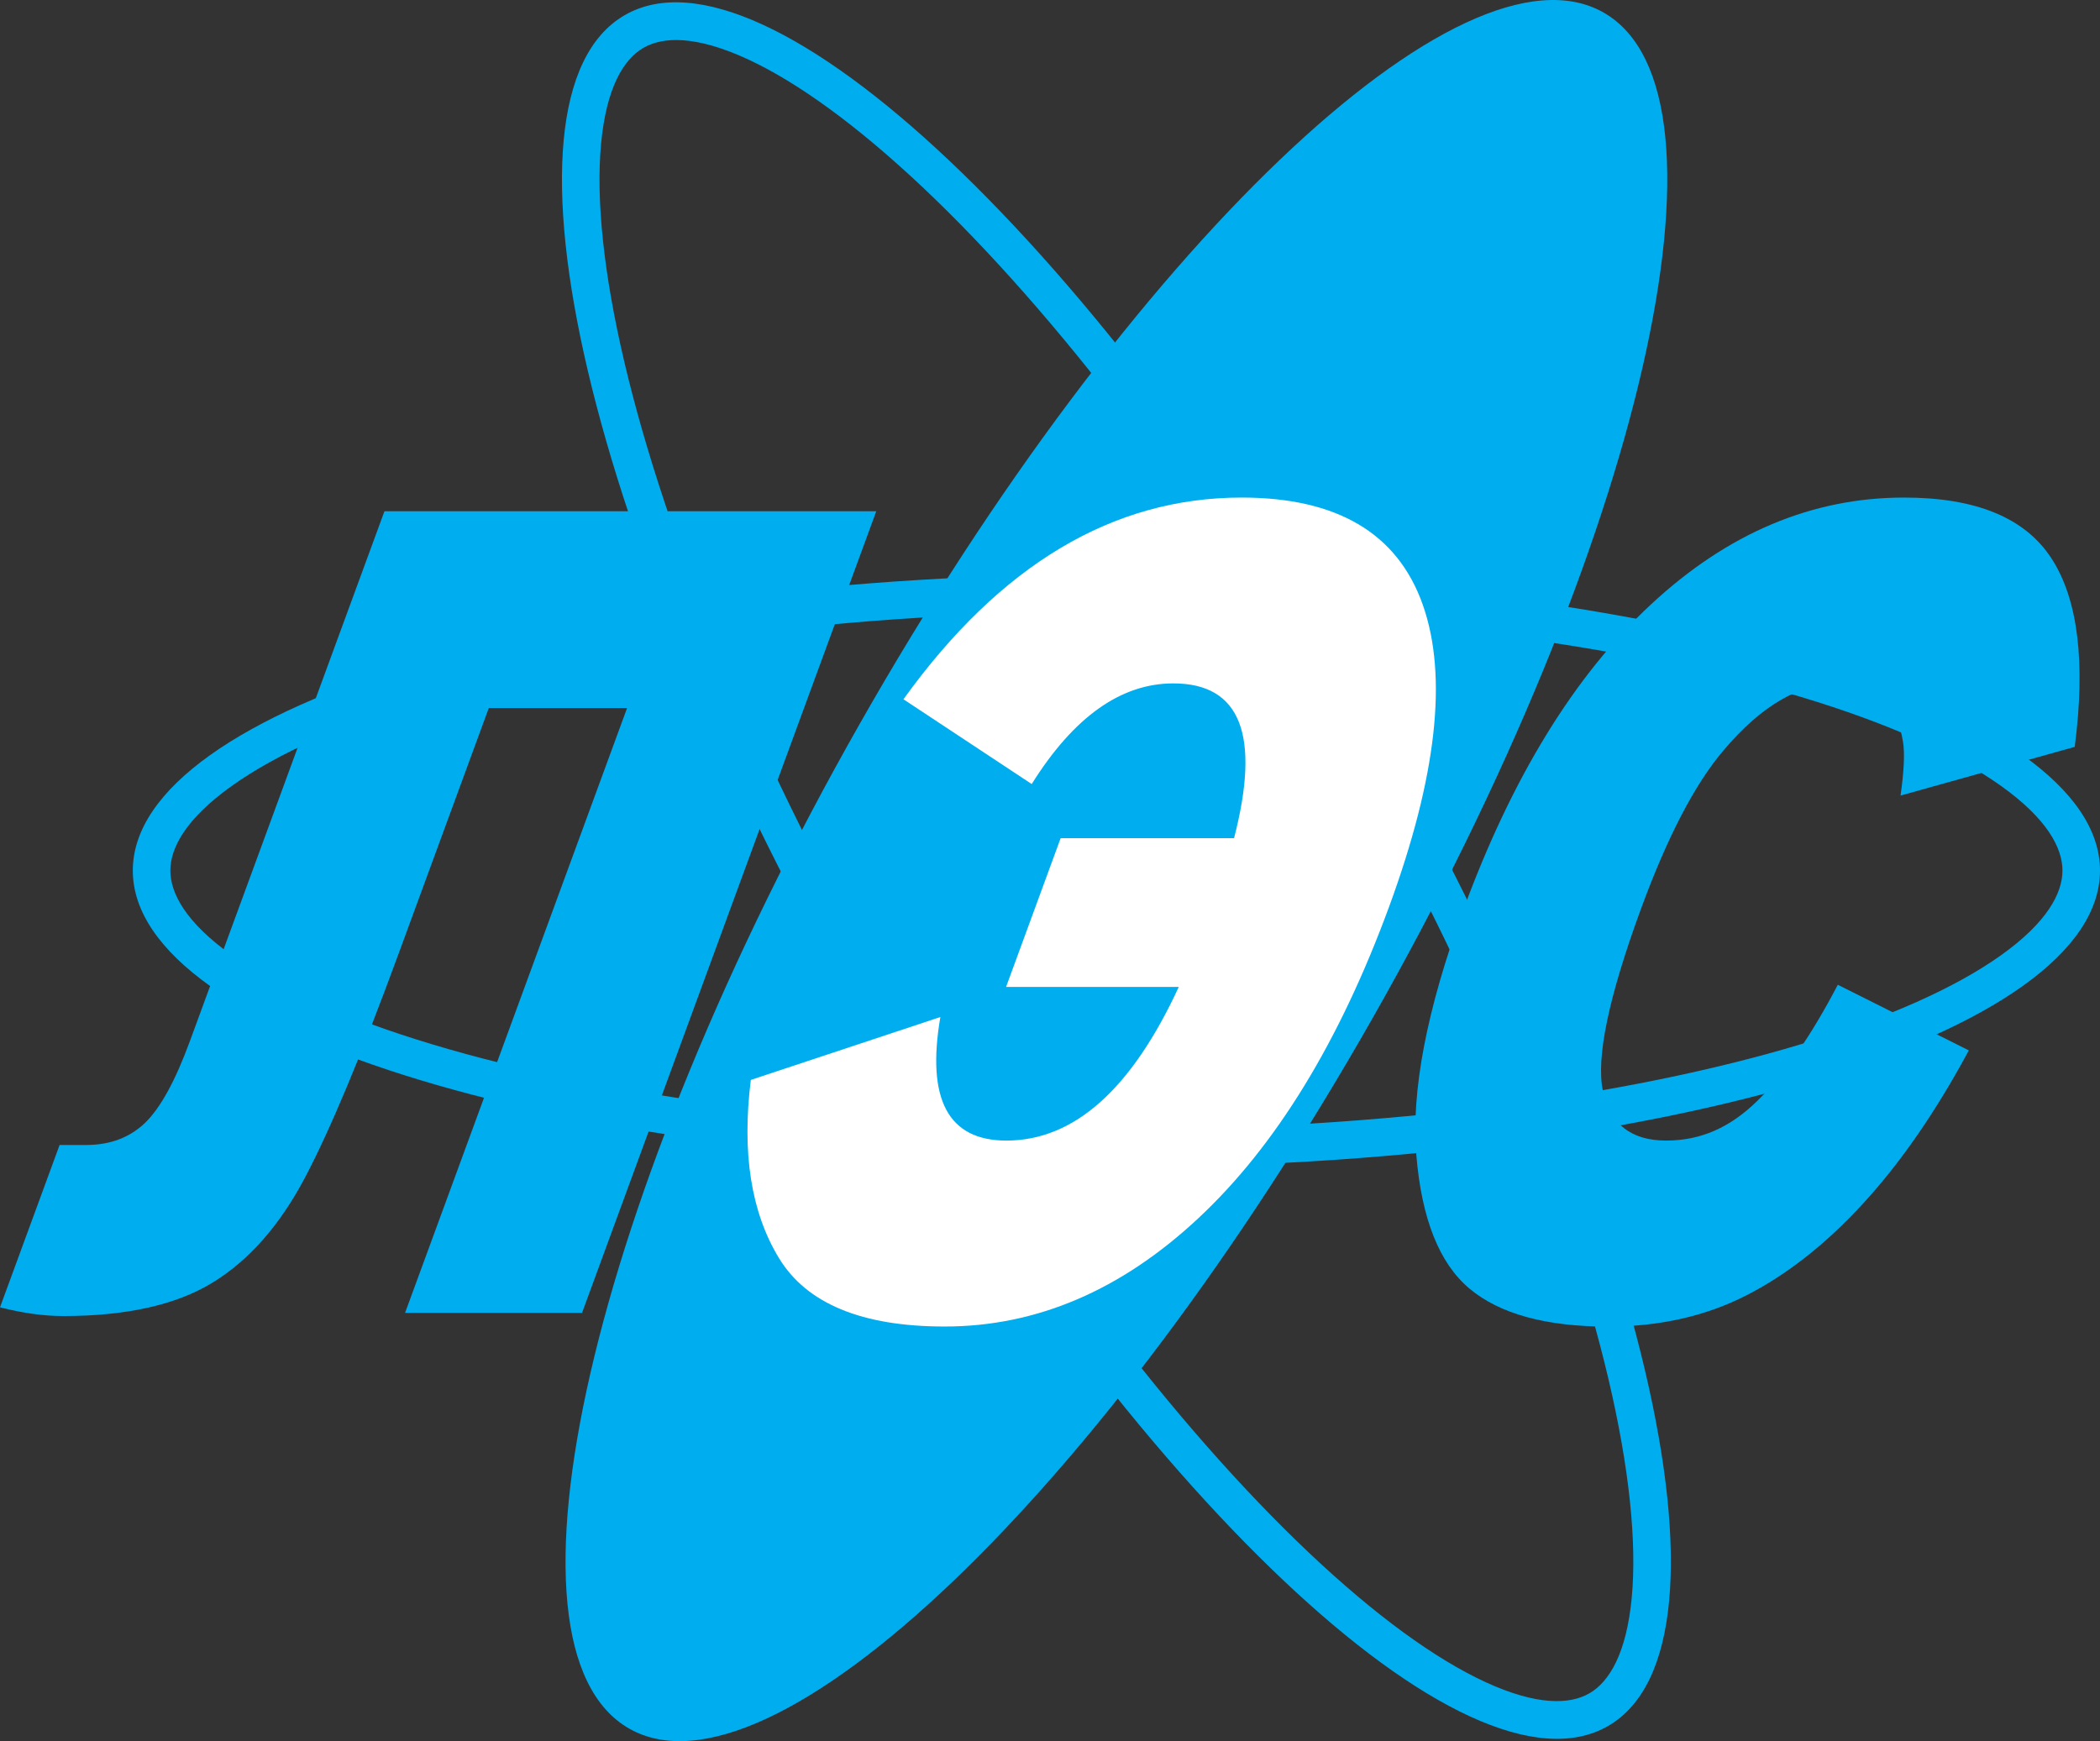
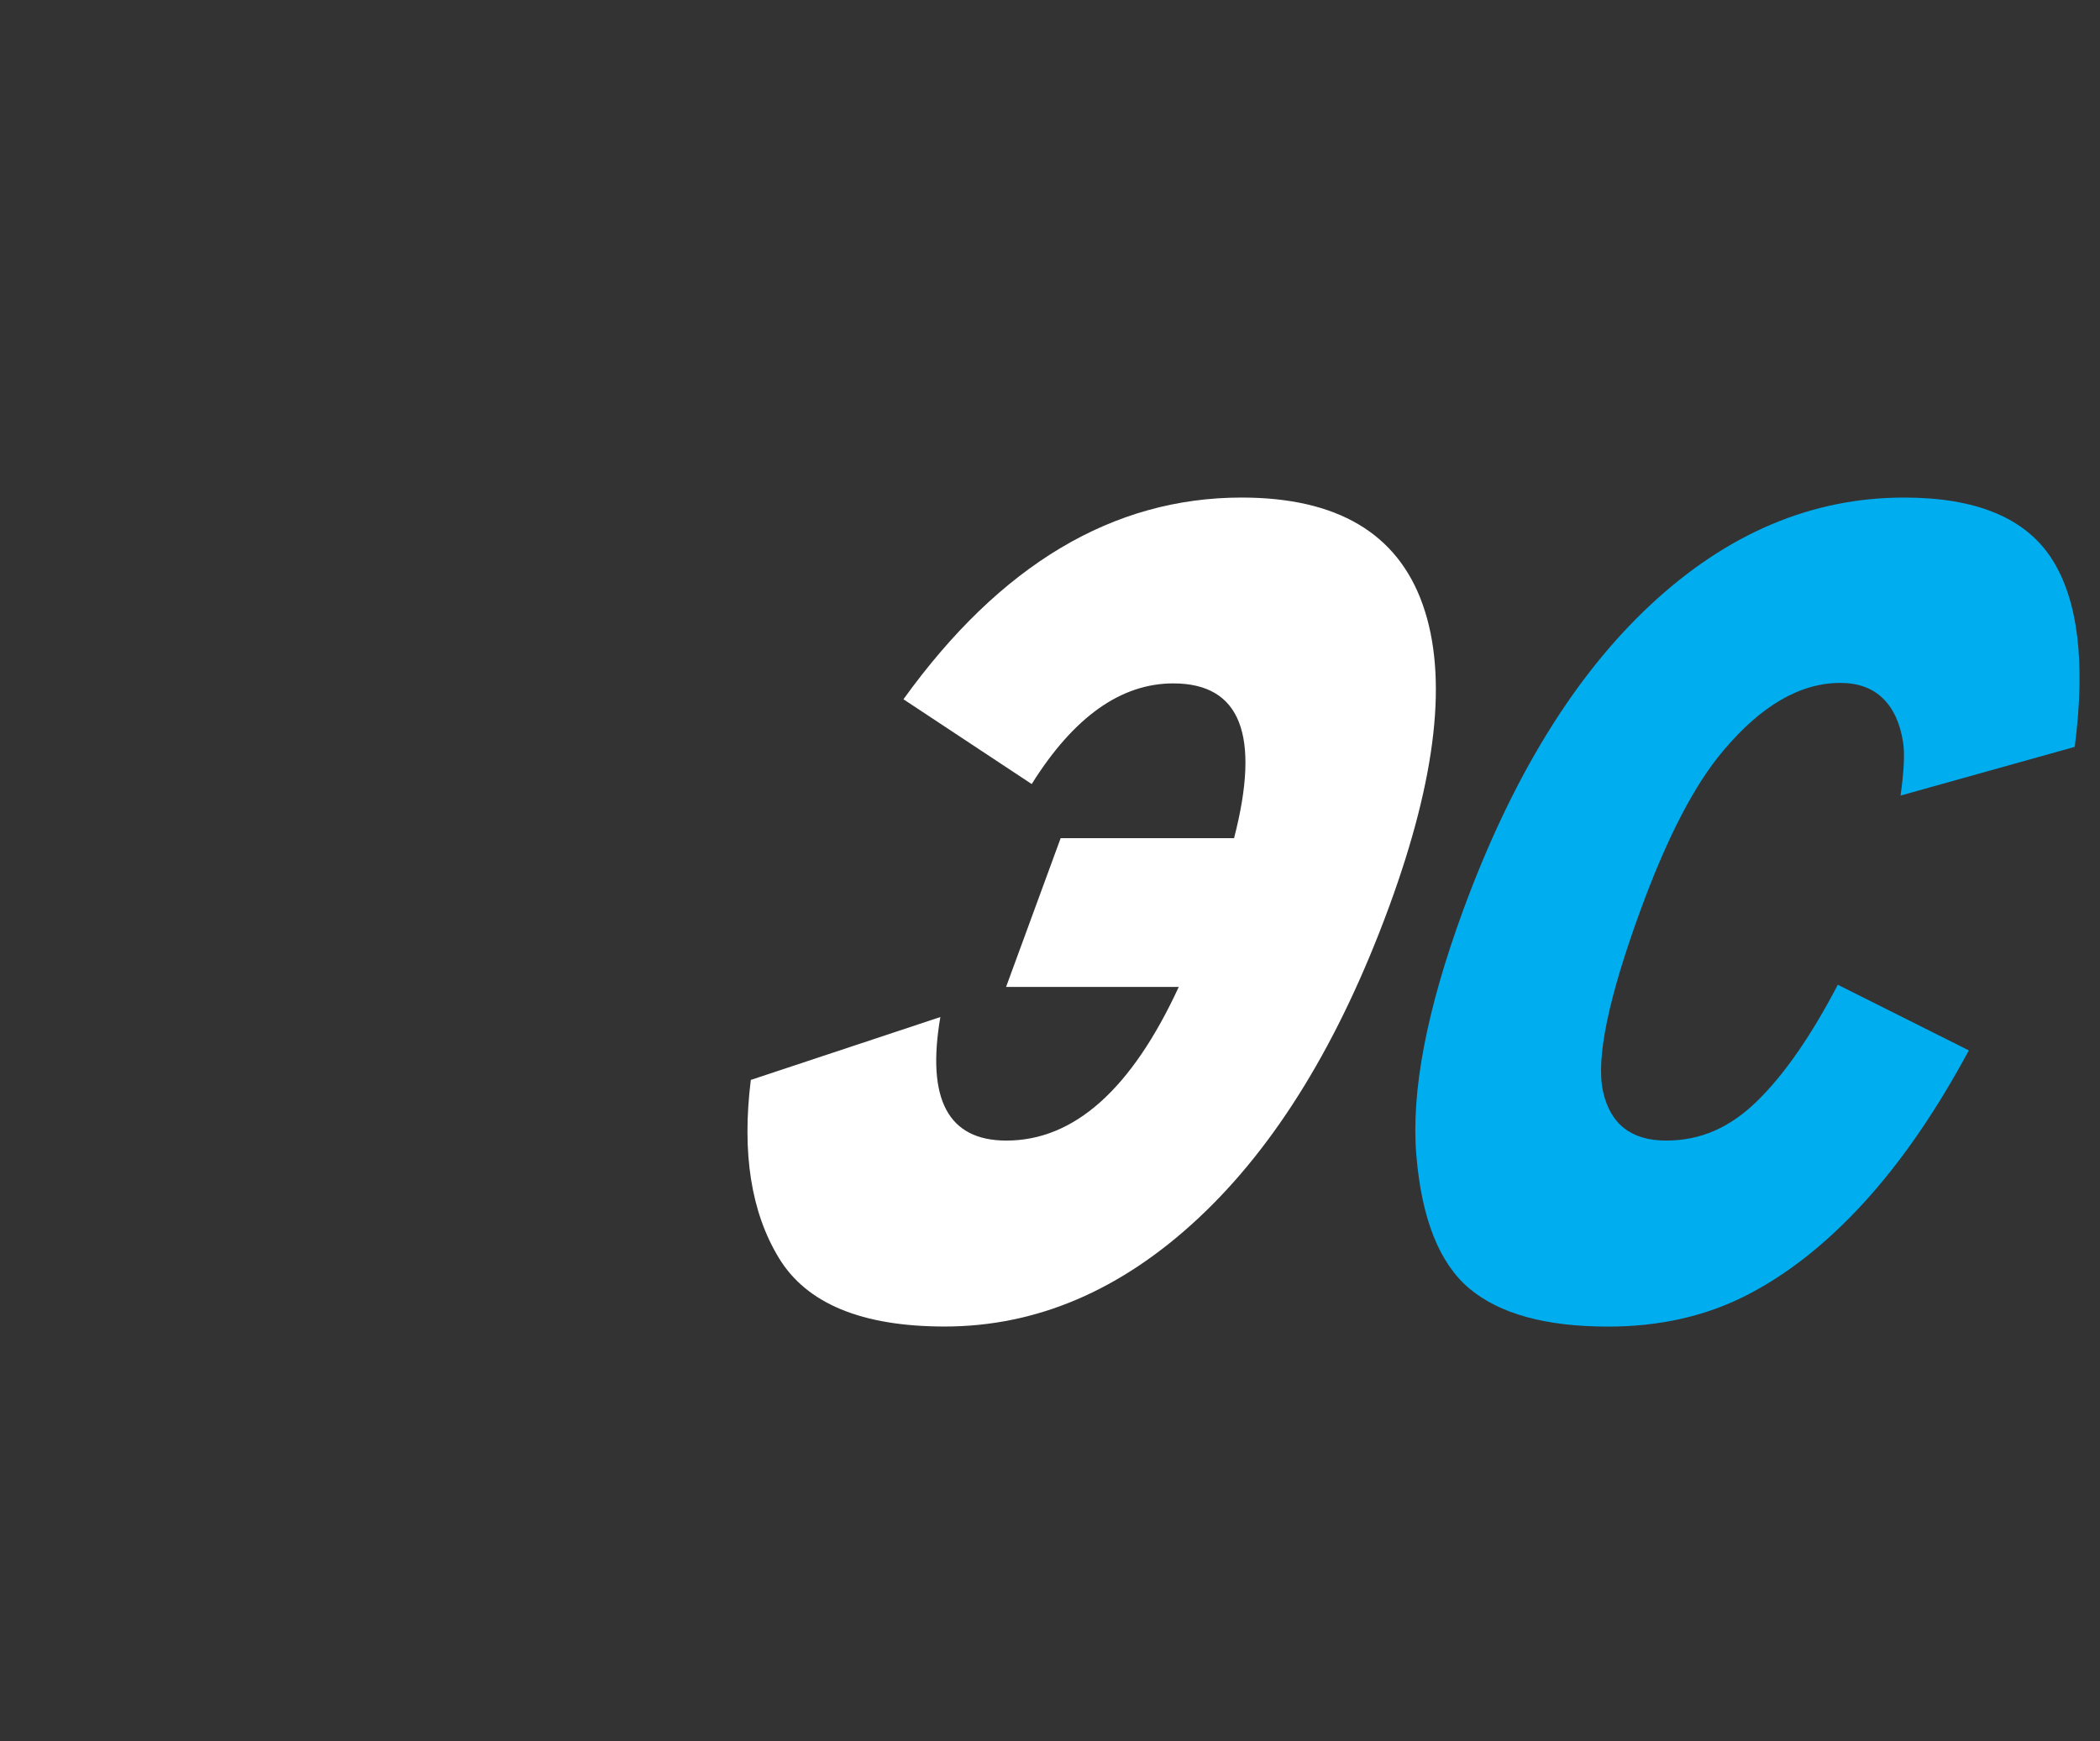
<svg xmlns="http://www.w3.org/2000/svg" width="82" height="68" viewBox="0 0 82 68" fill="none">
  <rect x="0" y="0" width="82" height="68" fill="#333333" stroke="none" />
-   <path d="M53.611 39.739C43.101 58.245 30.096 70.676 24.563 67.507C19.03 64.337 23.065 46.766 33.575 28.261C44.085 9.755 57.09 -2.676 62.623 0.494C68.156 3.663 64.121 21.234 53.611 39.739Z" fill="#00ADEF" />
-   <path fill-rule="evenodd" clip-rule="evenodd" d="M24.379 14.135C26.005 21.054 29.623 29.919 34.875 39.055C40.127 48.192 45.962 55.771 51.115 60.645C53.698 63.089 56.047 64.793 58.011 65.697C60.017 66.62 61.3 66.574 62.064 66.131C62.828 65.688 63.509 64.595 63.716 62.389C63.918 60.229 63.623 57.334 62.808 53.865C61.181 46.946 57.564 38.081 52.312 28.945C47.06 19.808 41.224 12.229 36.072 7.355C33.488 4.911 31.139 3.207 29.176 2.303C27.17 1.38 25.887 1.426 25.123 1.869C24.359 2.312 23.678 3.405 23.471 5.611C23.269 7.771 23.563 10.666 24.379 14.135ZM24.39 0.594C18.873 3.792 22.999 21.342 33.605 39.792C44.211 58.242 57.281 70.605 62.797 67.406C68.313 64.208 64.187 46.658 53.581 28.208C42.976 9.758 29.906 -2.605 24.39 0.594Z" fill="#00ADEF" />
-   <path fill-rule="evenodd" clip-rule="evenodd" d="M70.329 27.22C63.55 25.175 54.097 23.889 43.593 23.889C33.089 23.889 23.636 25.175 16.857 27.22C13.458 28.245 10.814 29.436 9.053 30.692C7.254 31.975 6.652 33.114 6.652 34C6.652 34.886 7.254 36.025 9.053 37.308C10.814 38.564 13.458 39.755 16.857 40.78C23.636 42.825 33.089 44.111 43.593 44.111C54.097 44.111 63.55 42.825 70.329 40.78C73.728 39.755 76.372 38.564 78.133 37.308C79.932 36.025 80.534 34.886 80.534 34C80.534 33.114 79.932 31.975 78.133 30.692C76.372 29.436 73.728 28.245 70.329 27.22ZM82 34C82 27.602 64.805 22.416 43.593 22.416C22.381 22.416 5.186 27.602 5.186 34C5.186 40.398 22.381 45.584 43.593 45.584C64.805 45.584 82 40.398 82 34Z" fill="#00ADEF" />
-   <path d="M22.727 51.275H15.816L24.486 27.653H19.086L15.551 37.283C14.099 41.24 12.882 44.15 11.901 46.006C10.919 47.863 9.716 49.227 8.295 50.096C6.872 50.964 4.932 51.398 2.469 51.398C1.717 51.398 0.894 51.285 0 51.058L2.327 44.717H3.363C4.299 44.717 5.064 44.428 5.665 43.852C6.262 43.275 6.843 42.218 7.408 40.679L15.012 19.966H34.217L22.727 51.275Z" fill="#00ADEF" />
  <path d="M35.276 27.312C39.056 22.06 43.456 19.432 48.481 19.432C52.212 19.432 54.572 20.828 55.556 23.618C56.541 26.408 56.102 30.339 54.243 35.407C52.303 40.689 49.824 44.743 46.803 47.568C43.782 50.394 40.476 51.807 36.887 51.807C33.653 51.807 31.493 50.912 30.412 49.127C29.328 47.342 28.963 45.025 29.318 42.176L36.719 39.72C36.167 42.938 37.026 44.545 39.295 44.545C41.938 44.545 44.182 42.546 46.028 38.544H39.285L41.416 32.734H48.187C49.23 28.706 48.439 26.69 45.815 26.69C43.772 26.69 41.925 27.999 40.286 30.621L35.276 27.309V27.312Z" fill="white" />
  <path d="M71.762 38.459L76.878 41.023C75.6 43.401 74.228 45.388 72.769 46.982C71.31 48.576 69.783 49.778 68.189 50.592C66.594 51.405 64.796 51.81 62.792 51.81C60.362 51.81 58.557 51.314 57.379 50.326C56.201 49.338 55.51 47.597 55.304 45.109C55.097 42.62 55.71 39.432 57.134 35.546C59.035 30.368 61.478 26.386 64.467 23.605C67.456 20.825 70.752 19.432 74.351 19.432C77.168 19.432 79.089 20.229 80.115 21.823C81.142 23.417 81.442 25.867 81.013 29.169L74.212 31.071C74.347 30.119 74.38 29.419 74.309 28.978C74.192 28.239 73.931 27.669 73.518 27.27C73.105 26.872 72.553 26.671 71.862 26.671C70.297 26.671 68.773 27.552 67.292 29.315C66.181 30.624 65.11 32.678 64.083 35.478C62.808 38.949 62.314 41.327 62.592 42.614C62.873 43.9 63.693 44.545 65.058 44.545C66.423 44.545 67.569 44.026 68.628 42.986C69.687 41.946 70.729 40.439 71.762 38.459Z" fill="#00ADEF" />
</svg>